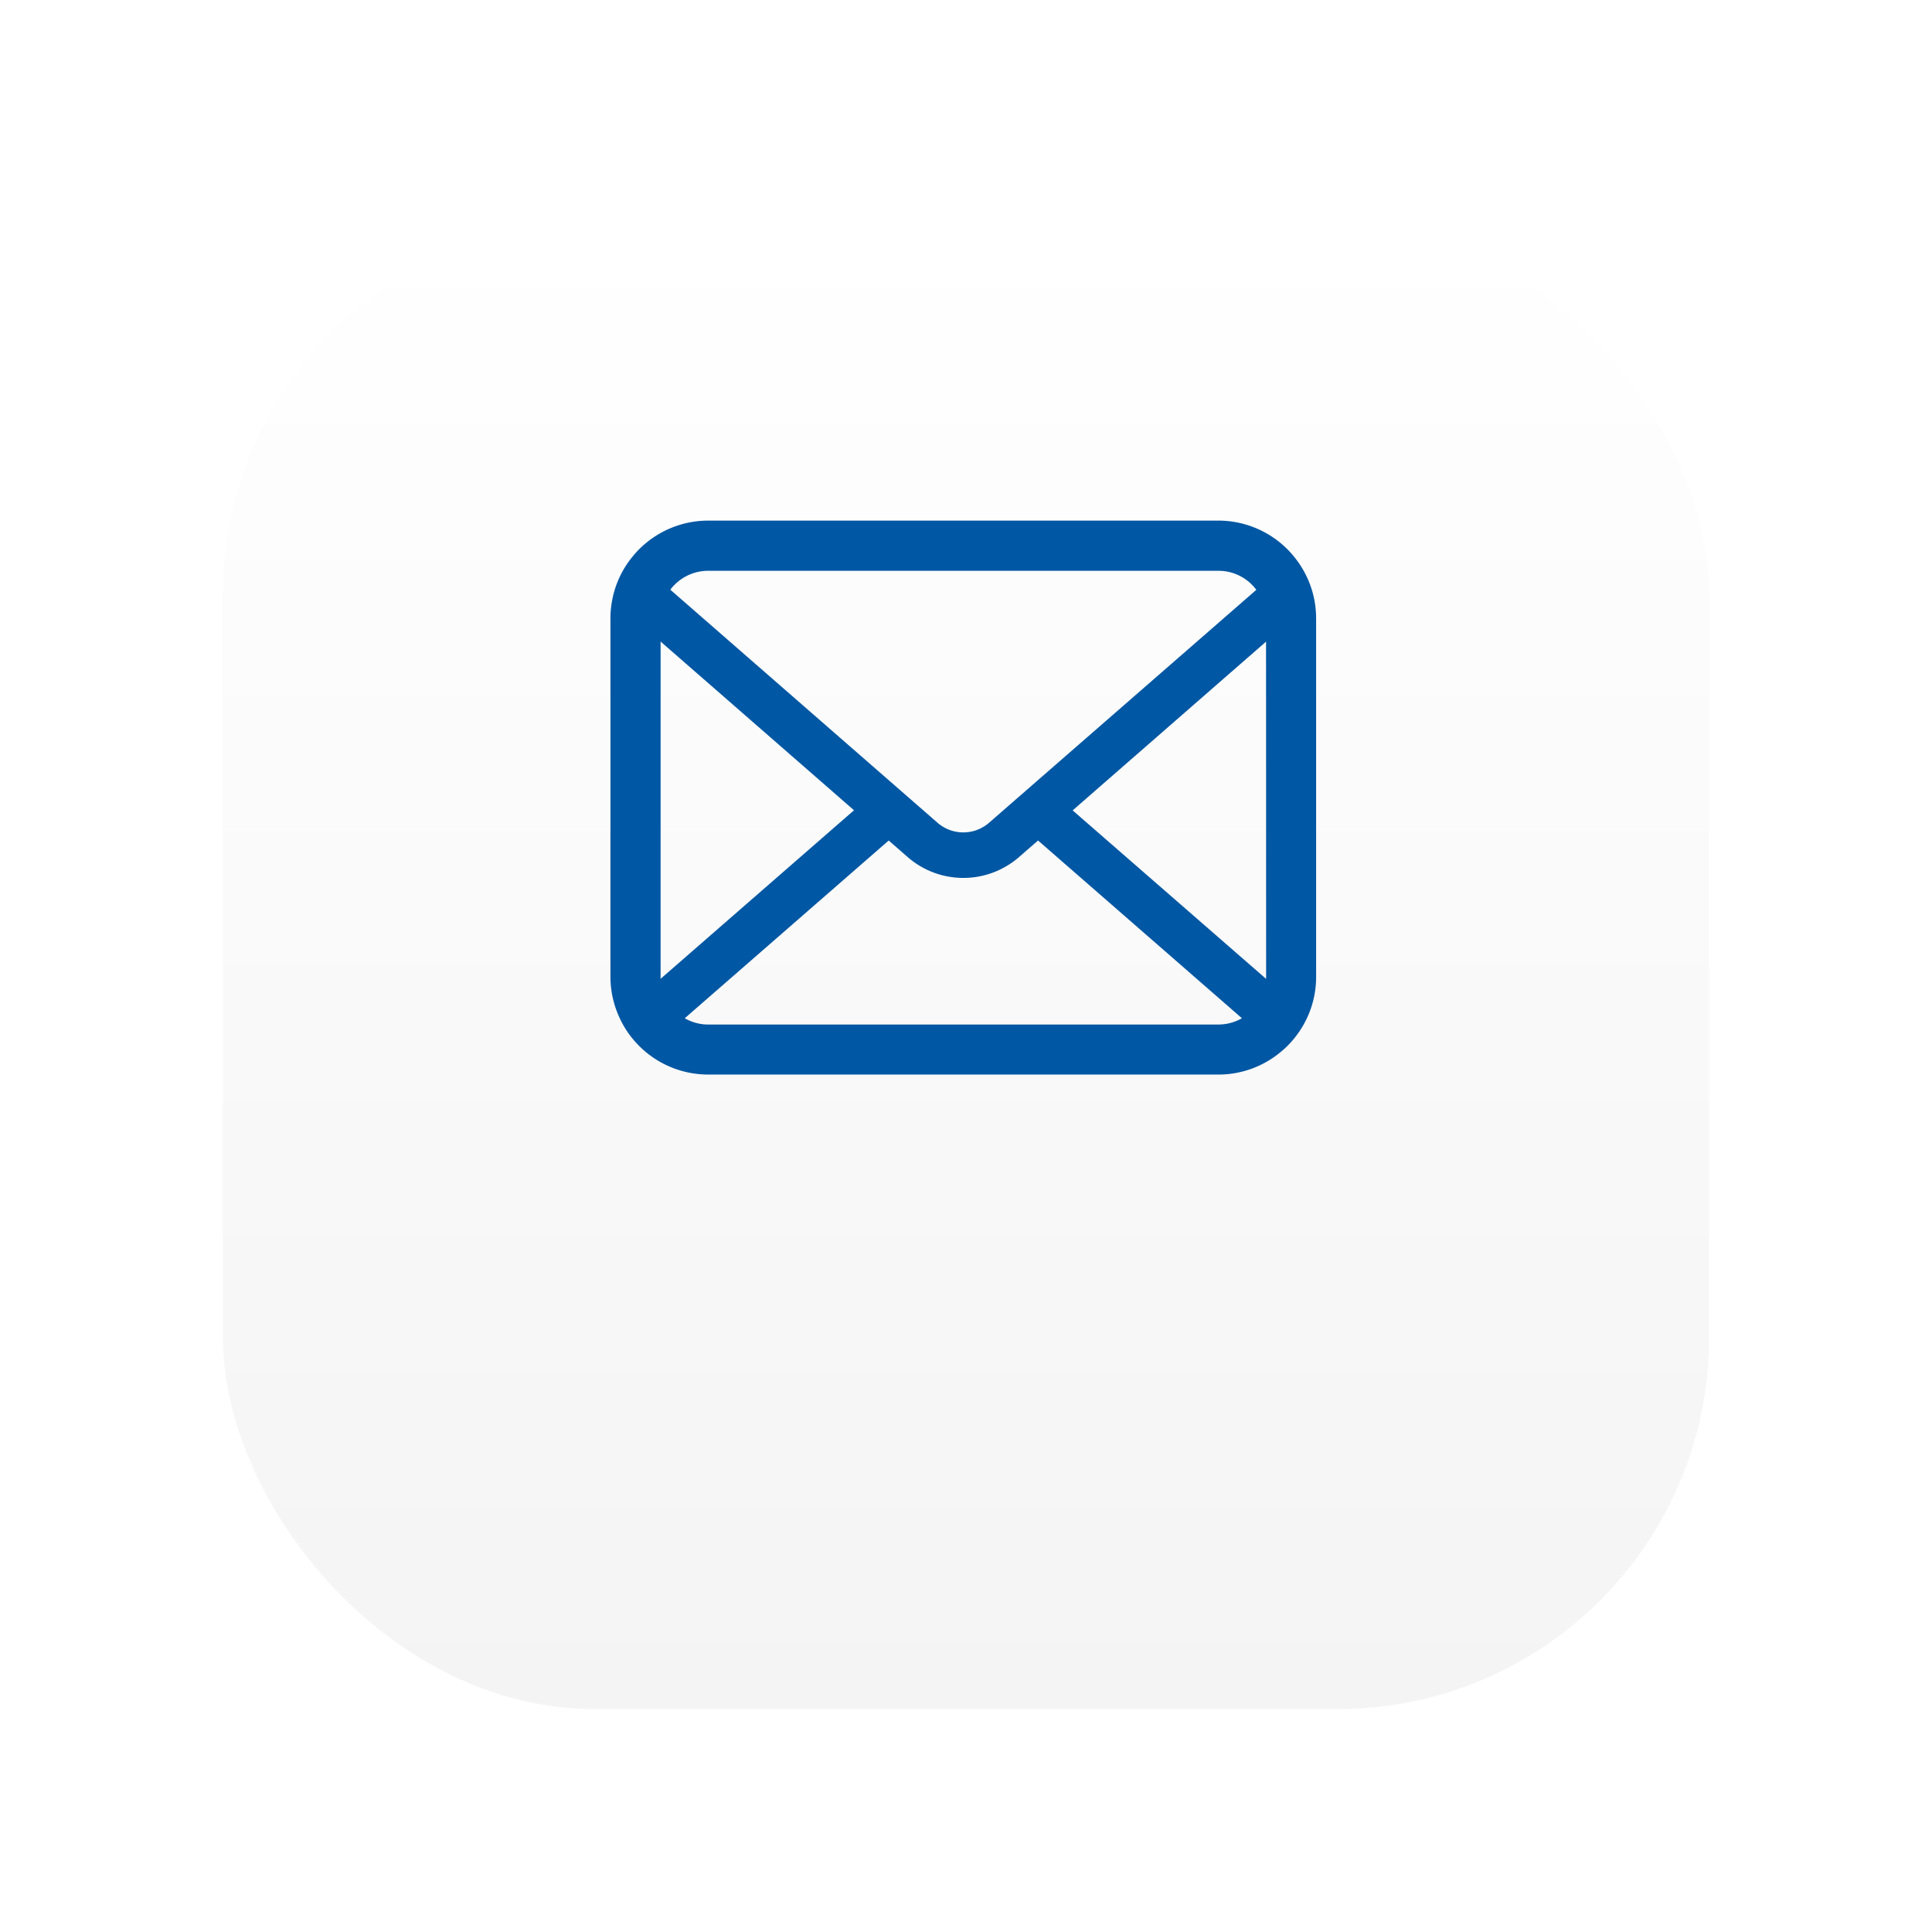
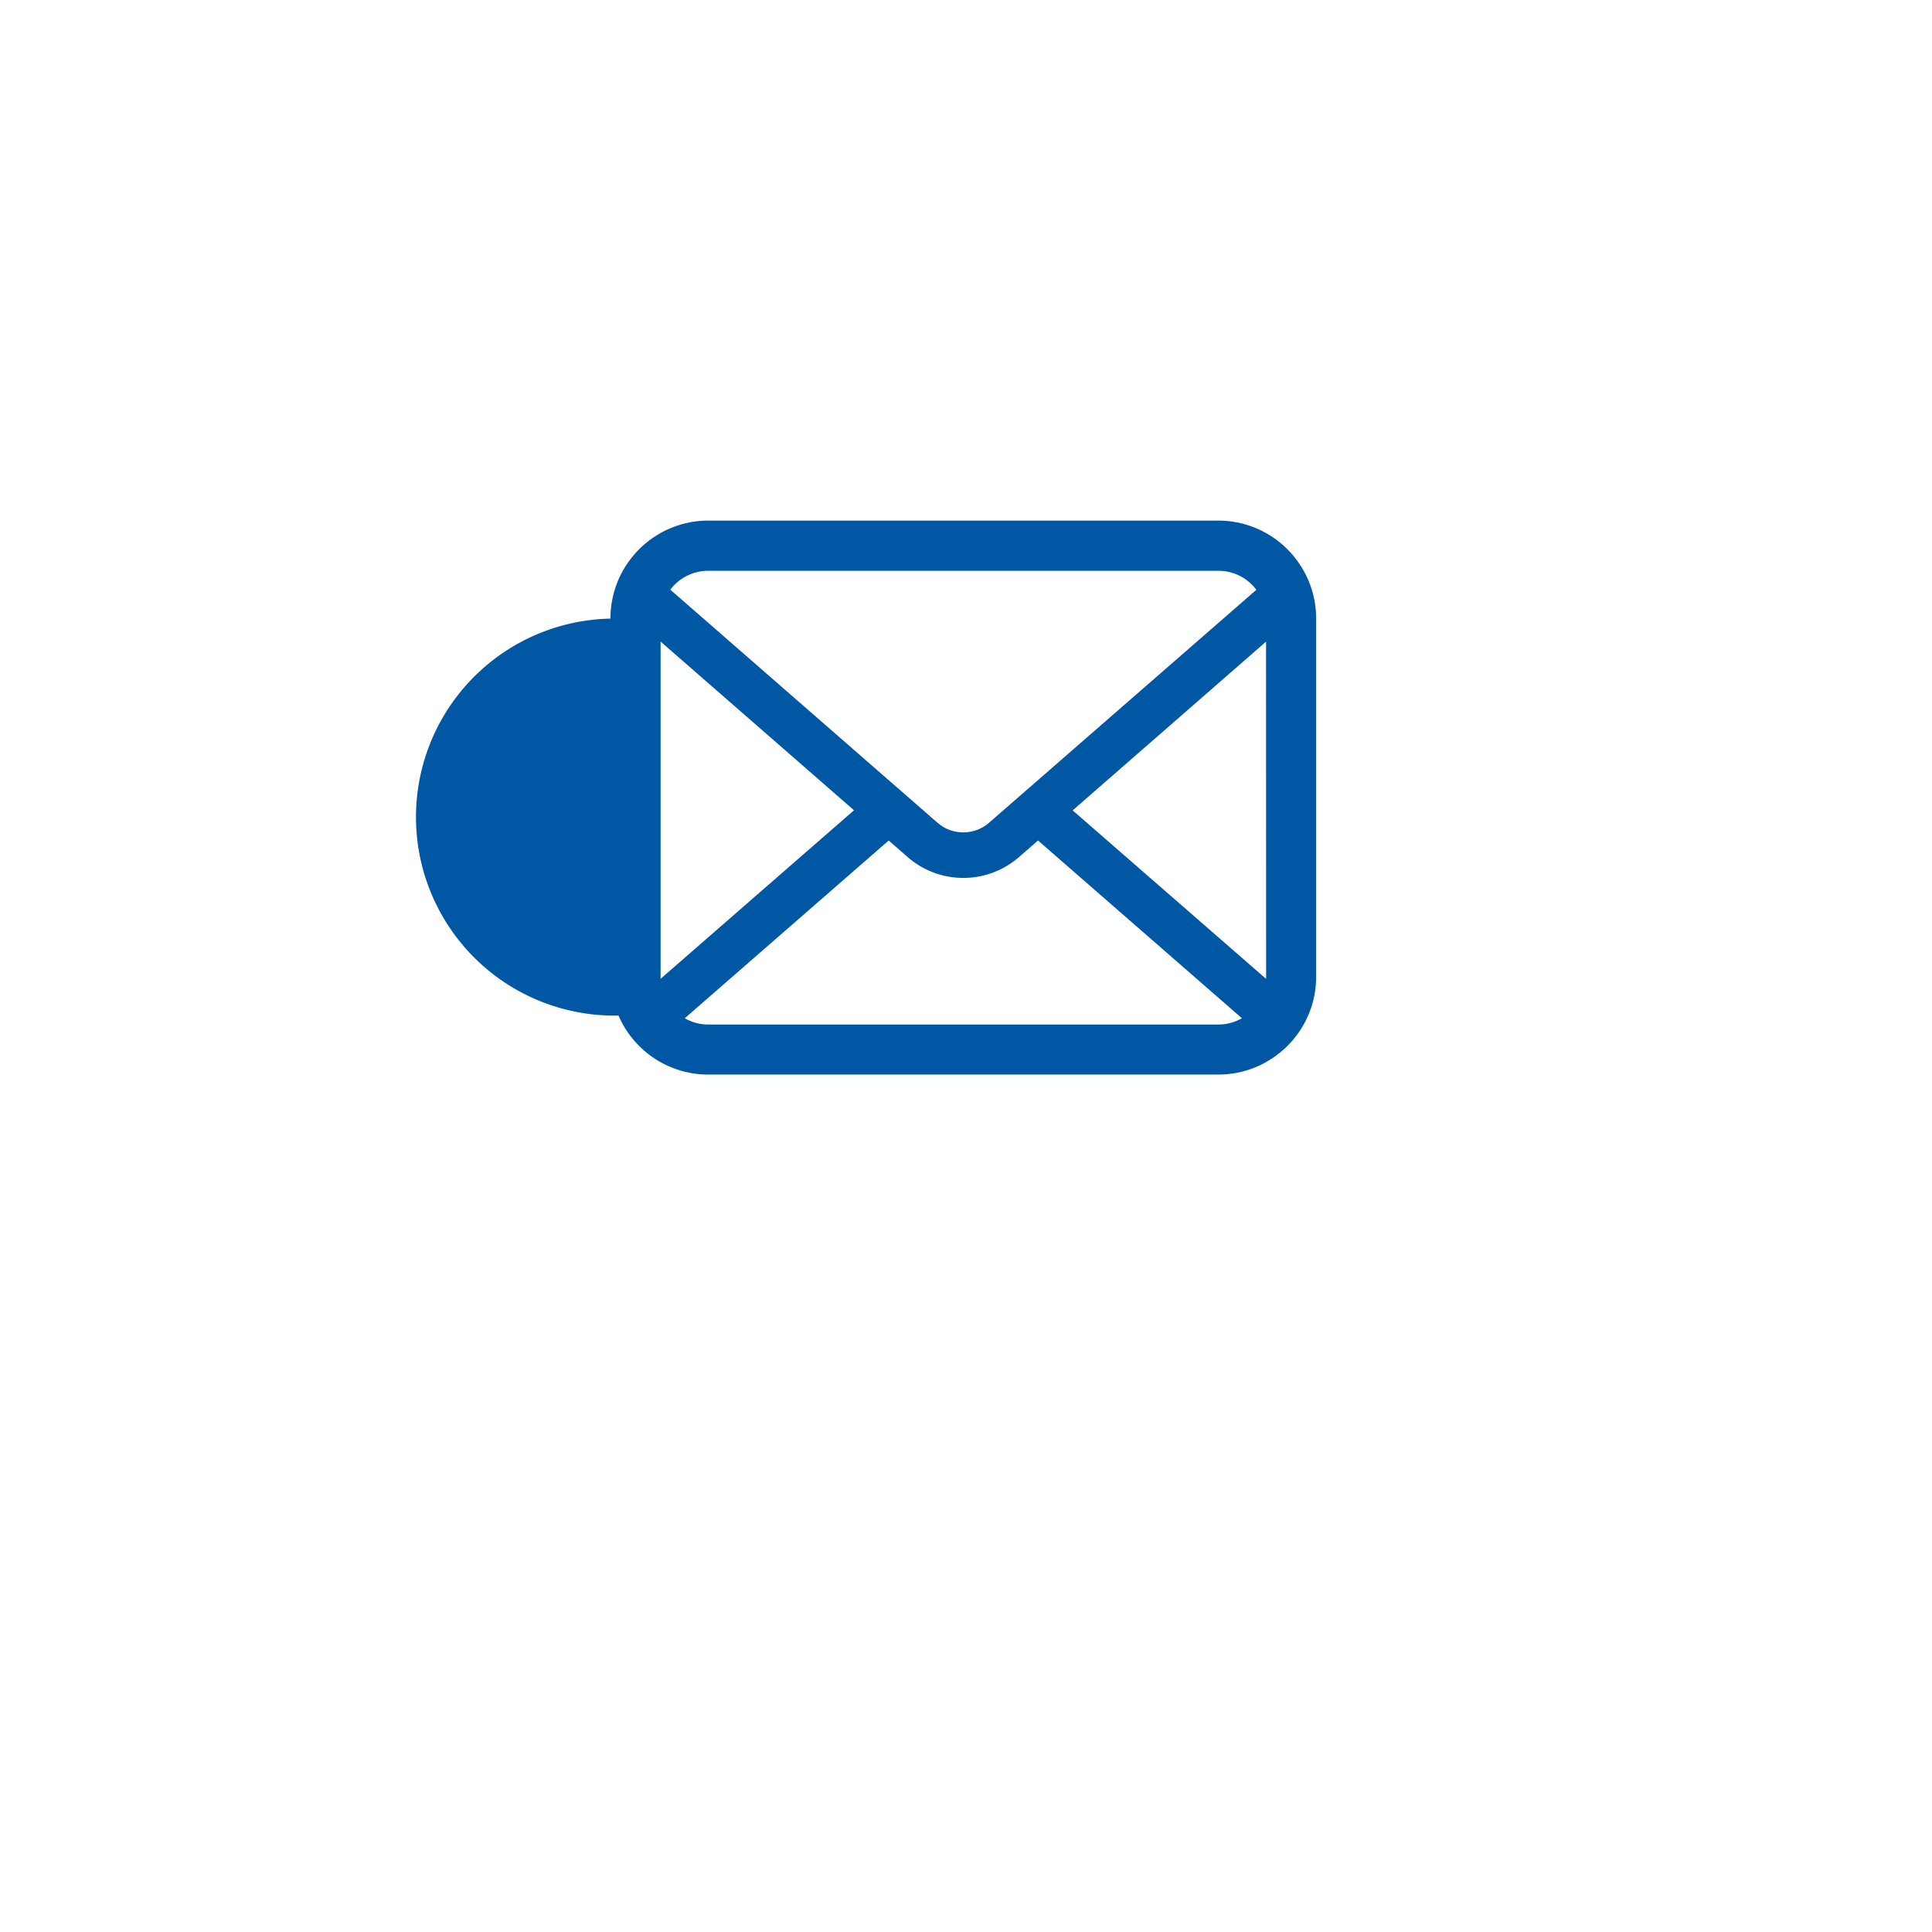
<svg xmlns="http://www.w3.org/2000/svg" width="104" height="104" viewBox="0 0 104 104">
  <defs>
    <linearGradient id="linear-gradient" x1="0.5" x2="0.5" y2="1" gradientUnits="objectBoundingBox">
      <stop offset="0" stop-color="#fff" />
      <stop offset="1" stop-color="#f4f4f4" />
    </linearGradient>
    <filter id="Rectangle_227" x="0" y="0" width="104" height="104" filterUnits="userSpaceOnUse">
      <feOffset dy="9" />
      <feGaussianBlur stdDeviation="4" result="blur" />
      <feFlood flood-opacity="0.063" />
      <feComposite operator="in" in2="blur" />
      <feComposite in="SourceGraphic" />
    </filter>
  </defs>
  <g id="Email_Marketing" transform="translate(-4297 1070)">
    <g transform="matrix(1, 0, 0, 1, 4297, -1070)" filter="url(#Rectangle_227)">
-       <rect id="Rectangle_227-2" data-name="Rectangle 227" width="80" height="80" rx="20" transform="translate(12 3)" fill="url(#linear-gradient)" />
-     </g>
+       </g>
    <g id="email-8-svgrepo-com" transform="translate(4329.86 -1097.032)">
-       <path id="Path_751" data-name="Path 751" d="M37.889,59.307A5.255,5.255,0,0,0,36.8,57a4.53,4.53,0,0,0-.358-.4,5.258,5.258,0,0,0-3.726-1.544H5.269a5.265,5.265,0,0,0-3.725,1.544,4.627,4.627,0,0,0-.358.4A5.192,5.192,0,0,0,.1,59.307,5.1,5.1,0,0,0,0,60.332V79.61A5.239,5.239,0,0,0,.437,81.7a5.165,5.165,0,0,0,1.107,1.632c.118.118.235.226.363.333a5.265,5.265,0,0,0,3.362,1.211H32.718a5.231,5.231,0,0,0,3.363-1.216,4.549,4.549,0,0,0,.363-.329A5.273,5.273,0,0,0,37.556,81.7v0a5.214,5.214,0,0,0,.431-2.088V60.332A5.415,5.415,0,0,0,37.889,59.307ZM3.451,58.513a2.545,2.545,0,0,1,1.819-.755H32.718a2.532,2.532,0,0,1,2.05,1.025L20.381,71.321a2.112,2.112,0,0,1-2.774,0L3.225,58.777A1.945,1.945,0,0,1,3.451,58.513ZM2.7,79.61V61.567l10.411,9.082L2.7,79.722A.77.77,0,0,1,2.7,79.61Zm30.022,2.573H5.269A2.538,2.538,0,0,1,4,81.845l10.979-9.568L16,73.168a4.561,4.561,0,0,0,5.994,0l1.024-.892,10.975,9.568A2.542,2.542,0,0,1,32.718,82.182Zm2.574-2.573a.8.8,0,0,1-.005.112L24.881,70.655l10.411-9.083Z" fill="#0057a3" />
+       <path id="Path_751" data-name="Path 751" d="M37.889,59.307A5.255,5.255,0,0,0,36.8,57a4.53,4.53,0,0,0-.358-.4,5.258,5.258,0,0,0-3.726-1.544H5.269a5.265,5.265,0,0,0-3.725,1.544,4.627,4.627,0,0,0-.358.4A5.192,5.192,0,0,0,.1,59.307,5.1,5.1,0,0,0,0,60.332A5.239,5.239,0,0,0,.437,81.7a5.165,5.165,0,0,0,1.107,1.632c.118.118.235.226.363.333a5.265,5.265,0,0,0,3.362,1.211H32.718a5.231,5.231,0,0,0,3.363-1.216,4.549,4.549,0,0,0,.363-.329A5.273,5.273,0,0,0,37.556,81.7v0a5.214,5.214,0,0,0,.431-2.088V60.332A5.415,5.415,0,0,0,37.889,59.307ZM3.451,58.513a2.545,2.545,0,0,1,1.819-.755H32.718a2.532,2.532,0,0,1,2.05,1.025L20.381,71.321a2.112,2.112,0,0,1-2.774,0L3.225,58.777A1.945,1.945,0,0,1,3.451,58.513ZM2.7,79.61V61.567l10.411,9.082L2.7,79.722A.77.77,0,0,1,2.7,79.61Zm30.022,2.573H5.269A2.538,2.538,0,0,1,4,81.845l10.979-9.568L16,73.168a4.561,4.561,0,0,0,5.994,0l1.024-.892,10.975,9.568A2.542,2.542,0,0,1,32.718,82.182Zm2.574-2.573a.8.8,0,0,1-.005.112L24.881,70.655l10.411-9.083Z" fill="#0057a3" />
    </g>
  </g>
</svg>